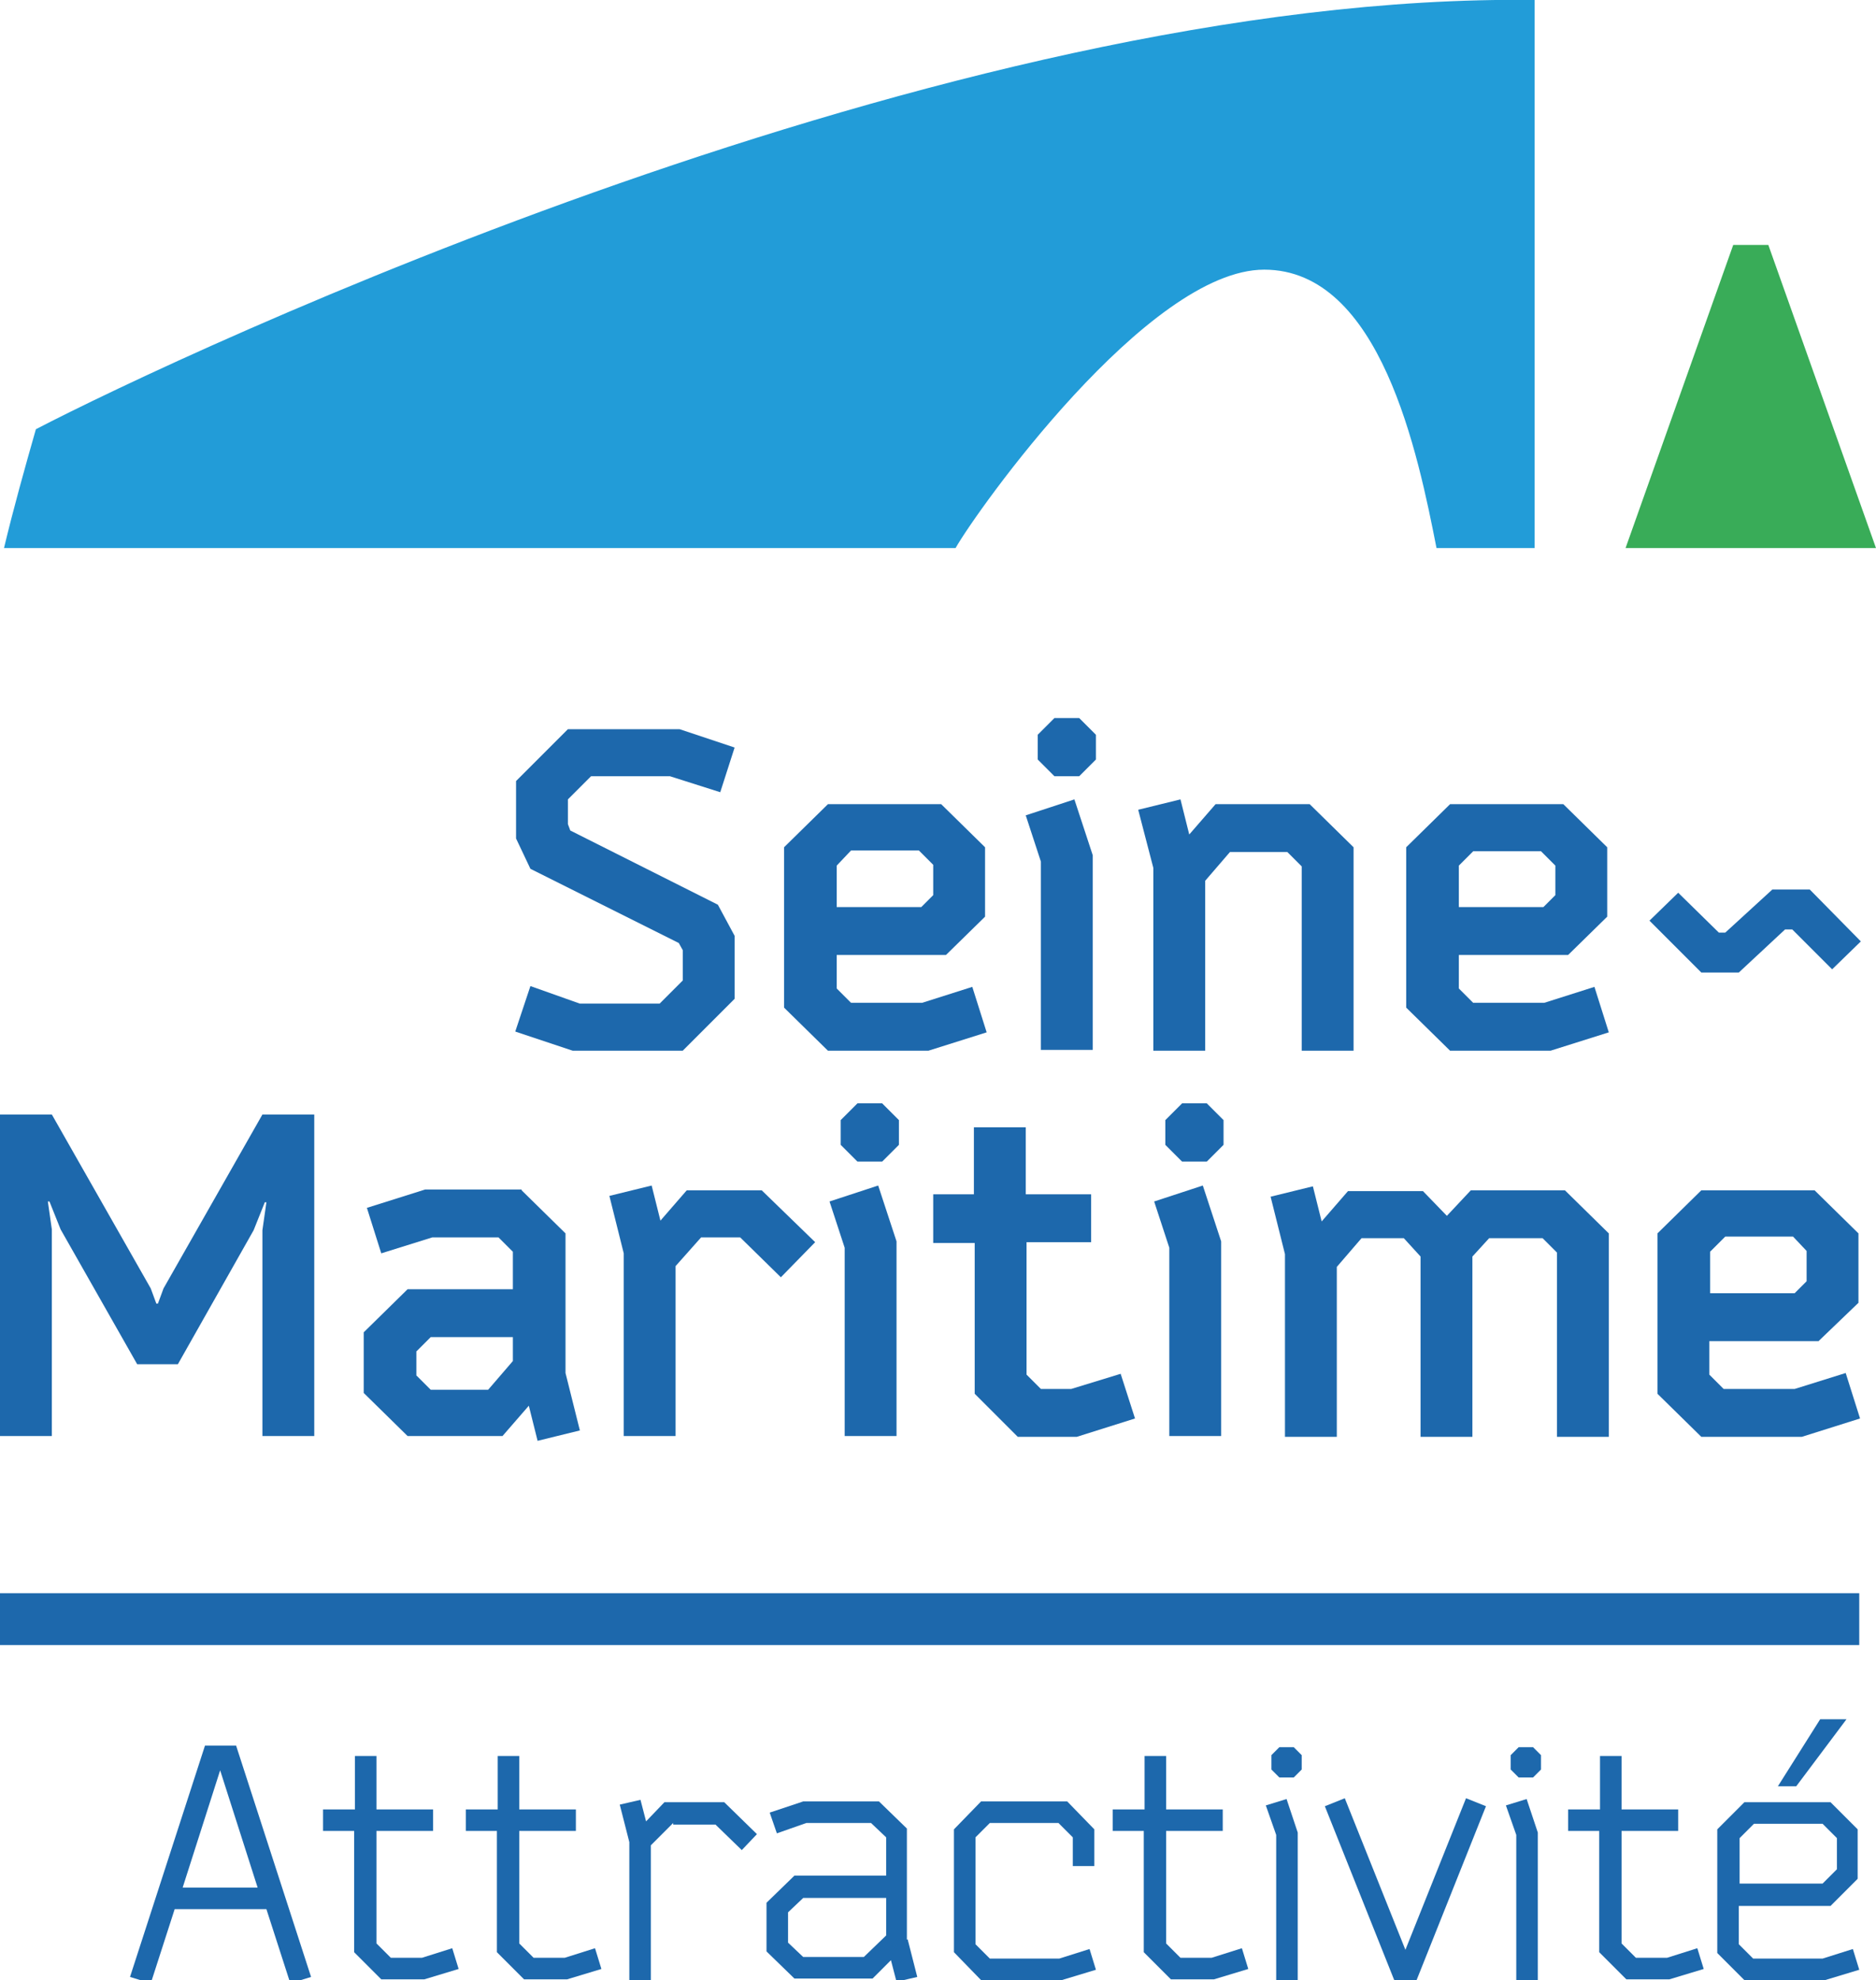
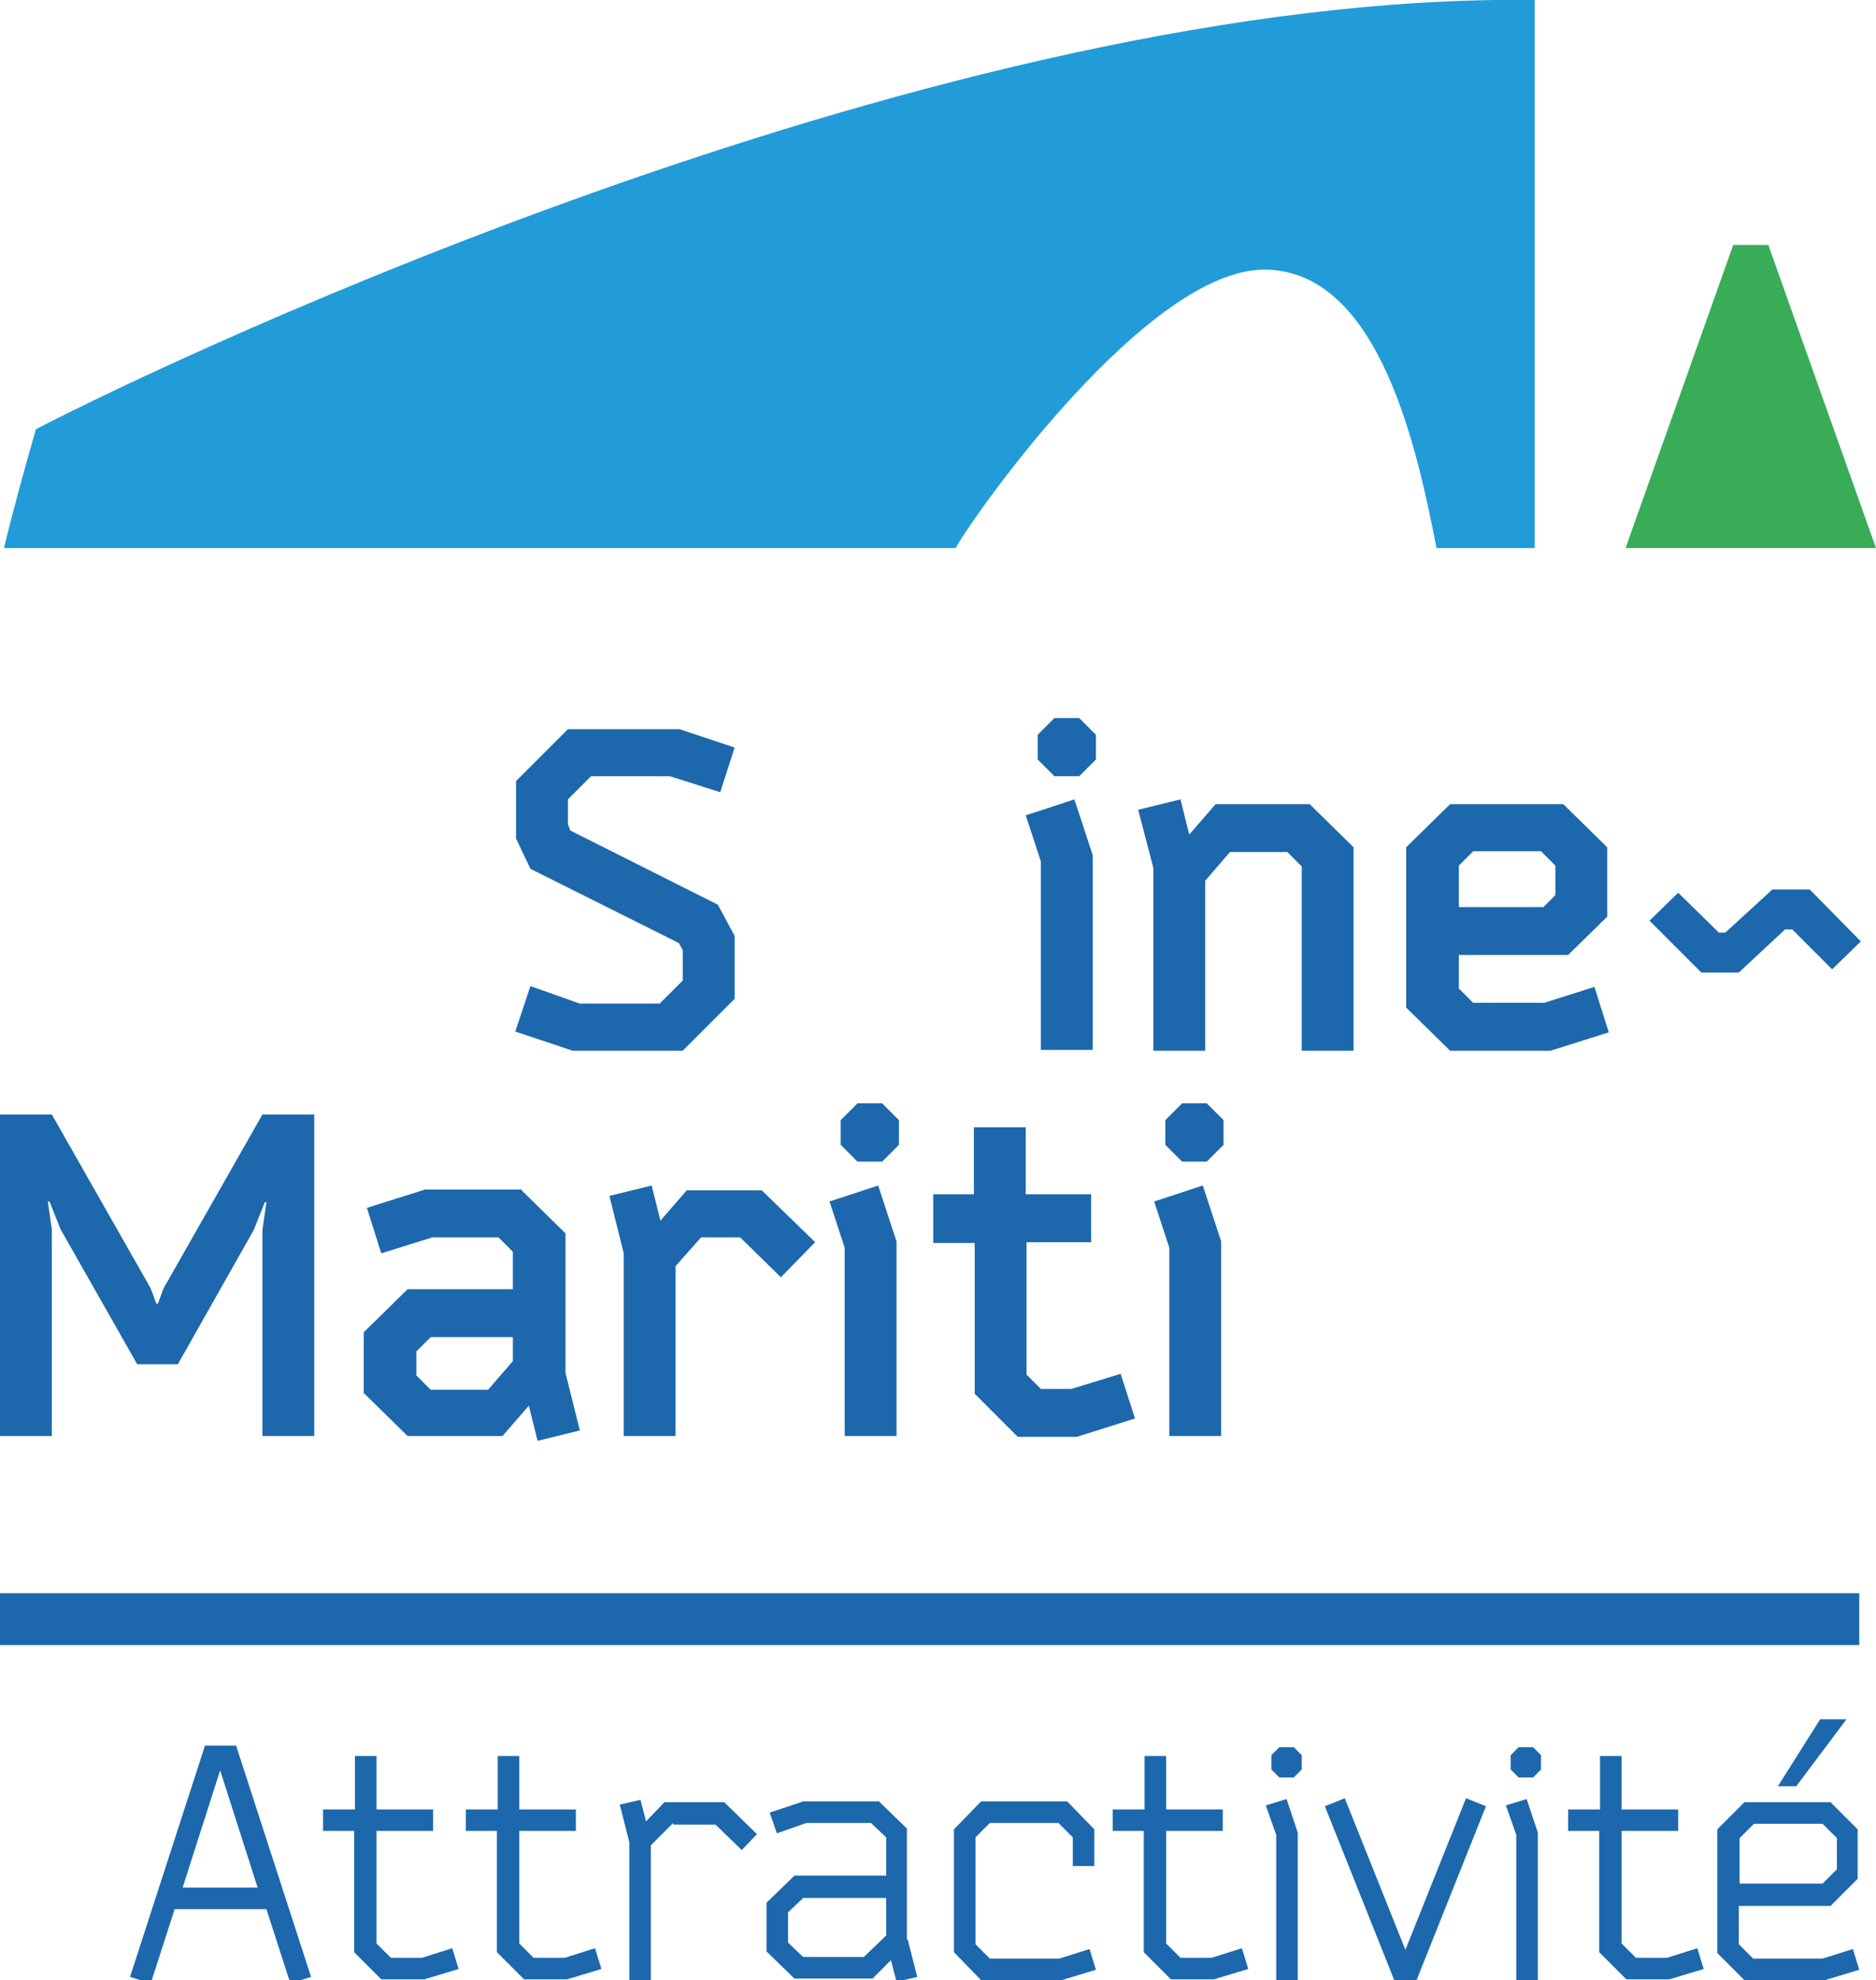
<svg xmlns="http://www.w3.org/2000/svg" id="Calque_1" viewBox="0 0 235.2 248.2">
  <defs>
    <style>      .st0 {        fill: #229cd8;      }      .st1 {        fill: #39ac58;      }      .st2 {        fill: #1d68ac;      }    </style>
  </defs>
  <rect class="st2" x="0" y="199.7" width="233.1" height="6.5" />
  <path class="st2" d="M74.1,97.3l-2.9,2.9v3.1l.3.8,18.5,9.3,2.1,3.9v7.9l-6.5,6.5h-13.8l-7.2-2.4,1.9-5.7,6.2,2.2h10l2.9-2.9v-3.8l-.5-.9-18.6-9.3-1.8-3.8v-7.2l6.5-6.5h14l6.9,2.3-1.8,5.6-6.3-2h-9.9Z" />
-   <path class="st2" d="M121.9,123.7l1.8,5.7-7.3,2.3h-12.6l-5.5-5.4v-20.1l5.5-5.4h14.2l5.5,5.4v8.7l-4.9,4.8h-13.7v4.2l1.8,1.8h8.9l6.3-2ZM104.9,108.5v5.2h10.6l1.5-1.5v-3.8l-1.8-1.8h-8.5l-1.8,1.9Z" />
  <path class="st2" d="M137,131.6h-6.5v-23.6l-1.9-5.8,6.1-2,2.3,7v24.4h0ZM130.1,95.2v-3.1l2.1-2.1h3.1l2.1,2.1v3.1l-2.1,2.1h-3.1l-2.1-2.1Z" />
  <path class="st2" d="M142.7,101.5l5.3-1.3,1.1,4.4,3.3-3.8h11.8l5.5,5.4v25.5h-6.5v-23.1l-1.8-1.8h-7.2l-3.1,3.6v21.3h-6.5v-22.9l-1.9-7.3Z" />
  <path class="st2" d="M199.9,123.7l1.8,5.7-7.3,2.3h-12.6l-5.5-5.4v-20.1l5.5-5.4h14.2l5.5,5.4v8.7l-4.9,4.8h-13.7v4.2l1.8,1.8h8.9l6.3-2ZM182.9,108.5v5.2h10.6l1.5-1.5v-3.7l-1.8-1.8h-8.5l-1.8,1.8Z" />
  <path class="st2" d="M7.6,154.1l-1.4-3.5h-.2l.5,3.5v25.9H0v-40.3h6.5l12.4,21.8.7,1.9h.2l.7-1.9,12.4-21.8h6.5v40.3h-6.5v-25.8l.5-3.5h-.2l-1.4,3.5-9.5,16.8h-5.1l-9.6-16.9Z" />
  <path class="st2" d="M65.4,149.2l5.5,5.4v17.5l1.8,7.2-5.3,1.3-1.1-4.4-3.3,3.8h-11.9l-5.5-5.4v-7.6l5.5-5.4h13.2v-4.7l-1.8-1.8h-8.3l-6.4,2-1.8-5.7,7.3-2.3h12.1ZM64.3,167.6h-10.3l-1.8,1.8v3l1.8,1.8h7.2l3.1-3.6v-3Z" />
  <path class="st2" d="M84.7,158.7v21.3h-6.5v-22.9l-1.8-7.2,5.3-1.3,1.1,4.4,3.3-3.8h9.4l6.7,6.5-4.3,4.4-5.1-5h-4.9l-3.2,3.6Z" />
  <path class="st2" d="M112.4,180h-6.5v-23.6l-1.9-5.8,6.1-2,2.3,7v24.4ZM105.4,143.5v-3.1l2.1-2.1h3.1l2.1,2.1v3.1l-2.1,2.1h-3.1l-2.1-2.1Z" />
  <path class="st2" d="M117,155.7v-6h5.1v-8.4h6.5v8.4h8.2v6h-8.1v16.6l1.8,1.8h3.8l6.2-1.9,1.8,5.6-7.3,2.3h-7.4l-5.4-5.4v-18.9h-5.2Z" />
  <path class="st2" d="M153.1,180h-6.5v-23.6l-1.9-5.8,6.1-2,2.3,7v24.4h0ZM146.1,143.5v-3.1l2.1-2.1h3.1l2.1,2.1v3.1l-2.1,2.1h-3.1l-2.1-2.1Z" />
-   <path class="st2" d="M181.4,152.4l3-3.2h11.8l5.5,5.4v25.5h-6.5v-23.1l-1.8-1.8h-6.7l-2.1,2.3v22.6h-6.5v-22.6l-2.1-2.3h-5.3l-3.1,3.6v21.3h-6.5v-22.9l-1.8-7.2,5.3-1.3,1.1,4.4,3.3-3.8h9.4l3,3.1Z" />
-   <path class="st2" d="M231.4,172.1l1.8,5.7-7.3,2.3h-12.6l-5.5-5.4v-20.1l5.5-5.4h14.2l5.5,5.4v8.7l-5,4.8h-13.7v4.2l1.8,1.8h8.9l6.4-2ZM214.4,156.9v5.2h10.6l1.5-1.5v-3.8l-1.7-1.8h-8.5l-1.9,1.9Z" />
  <path class="st2" d="M218,121.9h-4.7l-6.5-6.5,3.6-3.5,5.1,5h.8l5.9-5.4h4.7l6.4,6.5-3.6,3.5-5-5h-.9l-5.8,5.4Z" />
  <path class="st2" d="M18.9,248.6l-2.6-.8,9.4-29h3.9l9.4,29-2.6.8-3-9.3h-11.5l-3,9.3ZM32.3,236.6l-4.7-14.7-4.7,14.7h9.4Z" />
  <path class="st2" d="M40.5,229.5v-2.7h4v-6.7h2.7v6.7h7.1v2.7h-7.1v14.1l1.8,1.8h3.9l3.8-1.2.8,2.6-4.3,1.3h-5.4l-3.4-3.4v-15.2h-3.9Z" />
  <path class="st2" d="M58.4,229.5v-2.7h4v-6.7h2.7v6.7h7.1v2.7h-7.1v14.1l1.8,1.8h3.9l3.8-1.2.8,2.6-4.3,1.3h-5.4l-3.4-3.4v-15.2h-3.9Z" />
  <path class="st2" d="M84.4,228.5l-2.8,2.8v16.9h-2.7v-17.3l-1.2-4.7,2.6-.6.7,2.7,2.3-2.4h7.5l4.1,4-1.9,2-3.3-3.2h-5.3v-.2Z" />
  <path class="st2" d="M113.8,243.1l1.2,4.7-2.6.6-.7-2.7-2.3,2.3h-9.8l-3.5-3.4v-6.1l3.5-3.4h11.5v-4.8l-1.9-1.8h-8.1l-3.7,1.3-.9-2.6,4.2-1.4h9.5l3.5,3.4v13.9h.1ZM111.1,242.6v-4.7h-10.4l-1.9,1.8v3.8l1.9,1.8h7.6l2.8-2.7Z" />
  <path class="st2" d="M136.6,244.3l.8,2.6-4.3,1.3h-10.1l-3.4-3.5v-15.4l3.4-3.5h10.8l3.4,3.5v4.6h-2.7v-3.6l-1.8-1.8h-8.6l-1.8,1.8v13.4l1.8,1.8h8.7l3.8-1.2Z" />
  <path class="st2" d="M139.5,229.5v-2.7h4v-6.7h2.7v6.7h7.1v2.7h-7.1v14.1l1.8,1.8h3.9l3.8-1.2.8,2.6-4.3,1.3h-5.4l-3.4-3.4v-15.2h-3.9Z" />
  <path class="st2" d="M158.7,226.3l2.6-.8,1.4,4.2v18.5h-2.7v-18.2l-1.3-3.7ZM159.4,221.8v-1.8l1-1h1.8l1,1v1.8l-1,1h-1.8l-1-1Z" />
  <path class="st2" d="M174.8,248.2l-8.7-21.8,2.5-1,7.6,19,7.6-19,2.5,1-8.7,21.8h-2.8Z" />
  <path class="st2" d="M188.8,226.3l2.6-.8,1.4,4.2v18.5h-2.7v-18.2l-1.3-3.7ZM189.4,221.8v-1.8l1-1h1.8l1,1v1.8l-1,1h-1.8l-1-1Z" />
  <path class="st2" d="M196.6,229.5v-2.7h4v-6.7h2.7v6.7h7.1v2.7h-7.1v14.1l1.8,1.8h3.9l3.8-1.2.8,2.6-4.3,1.3h-5.4l-3.4-3.4v-15.2h-3.9Z" />
  <path class="st2" d="M232.3,244.3l.8,2.6-4.3,1.3h-10.1l-3.4-3.4v-15.5l3.4-3.4h10.8l3.4,3.4v6.2l-3.4,3.4h-11.5v4.8l1.8,1.8h8.7l3.8-1.2ZM218.1,230.4v5.7h10.4l1.8-1.8v-3.9l-1.8-1.8h-8.6l-1.8,1.8ZM228.2,215.5h3.3l-6.3,8.4h-2.3l5.3-8.4Z" />
  <polygon class="st1" points="203.8 68.7 217.3 30.7 221.7 30.7 235.2 68.7 203.8 68.7" />
  <path class="st0" d="M.5,68.7h119.3c2.6-4.6,24.1-34.9,38.7-34.9s19.3,23.2,21.6,34.9h12.3V0C118.8-1,22.8,44.3,4.5,53.8c-1.4,4.9-2.8,9.9-4,14.9Z" />
</svg>